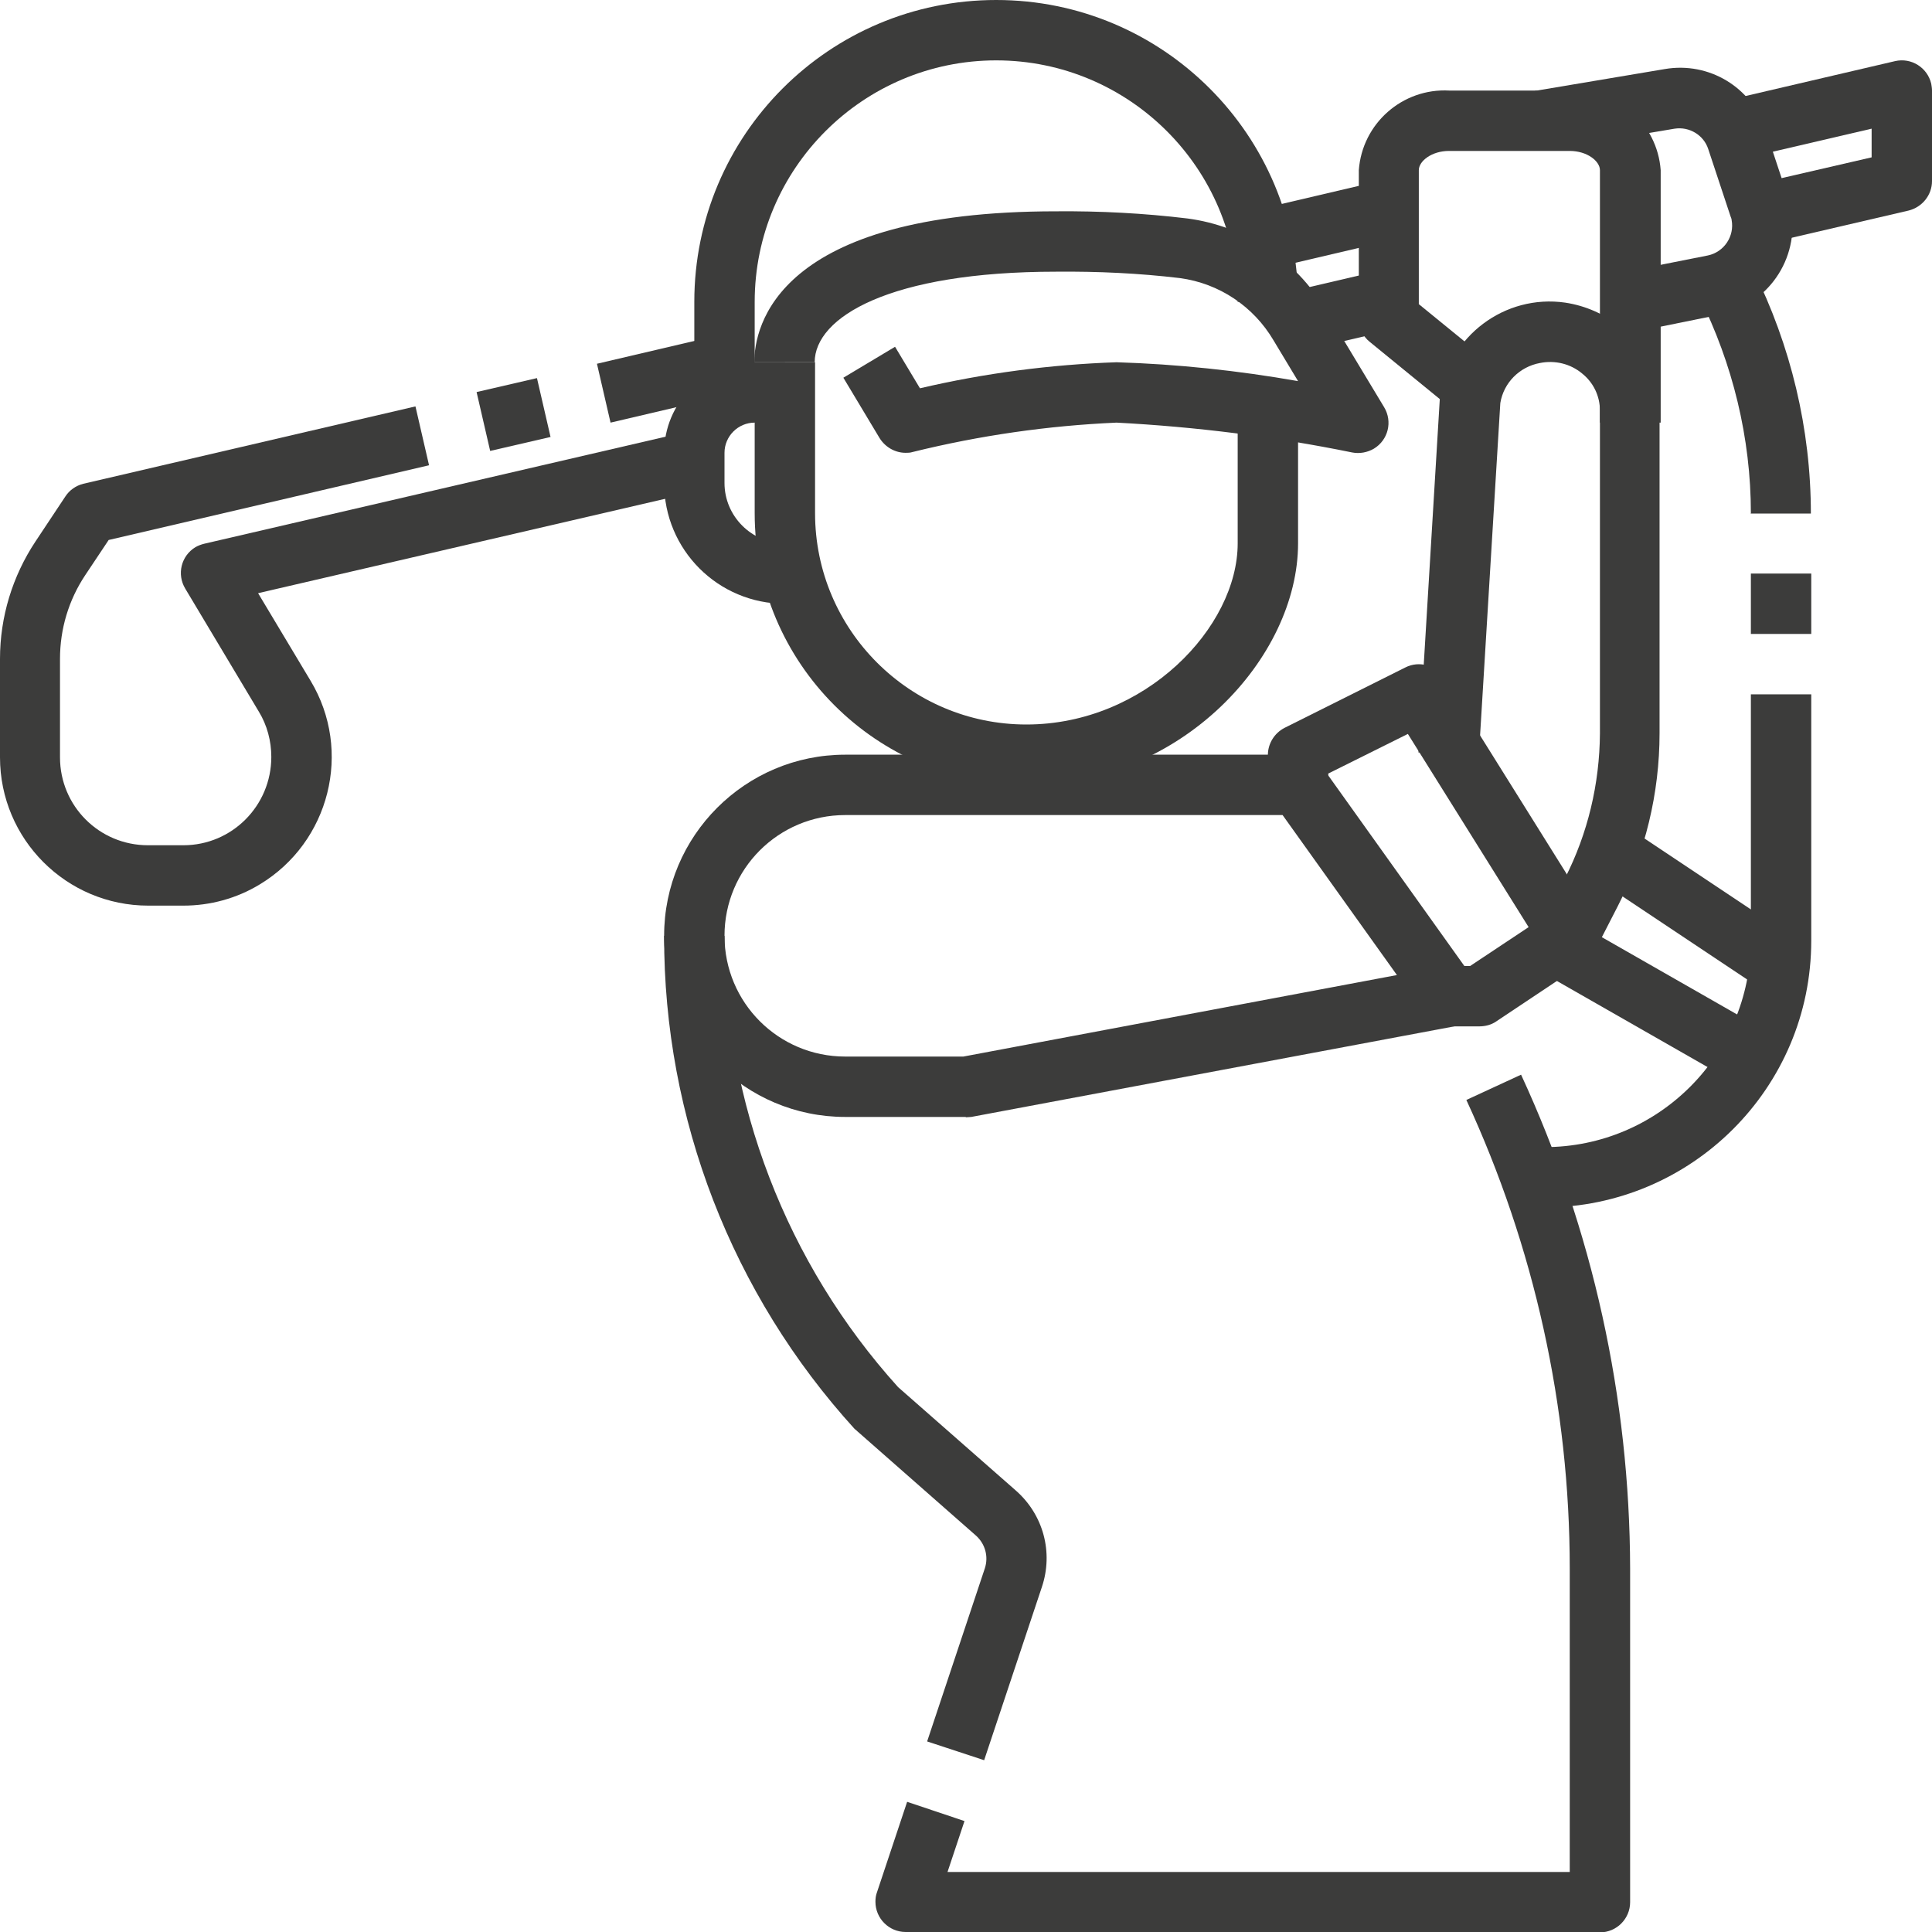
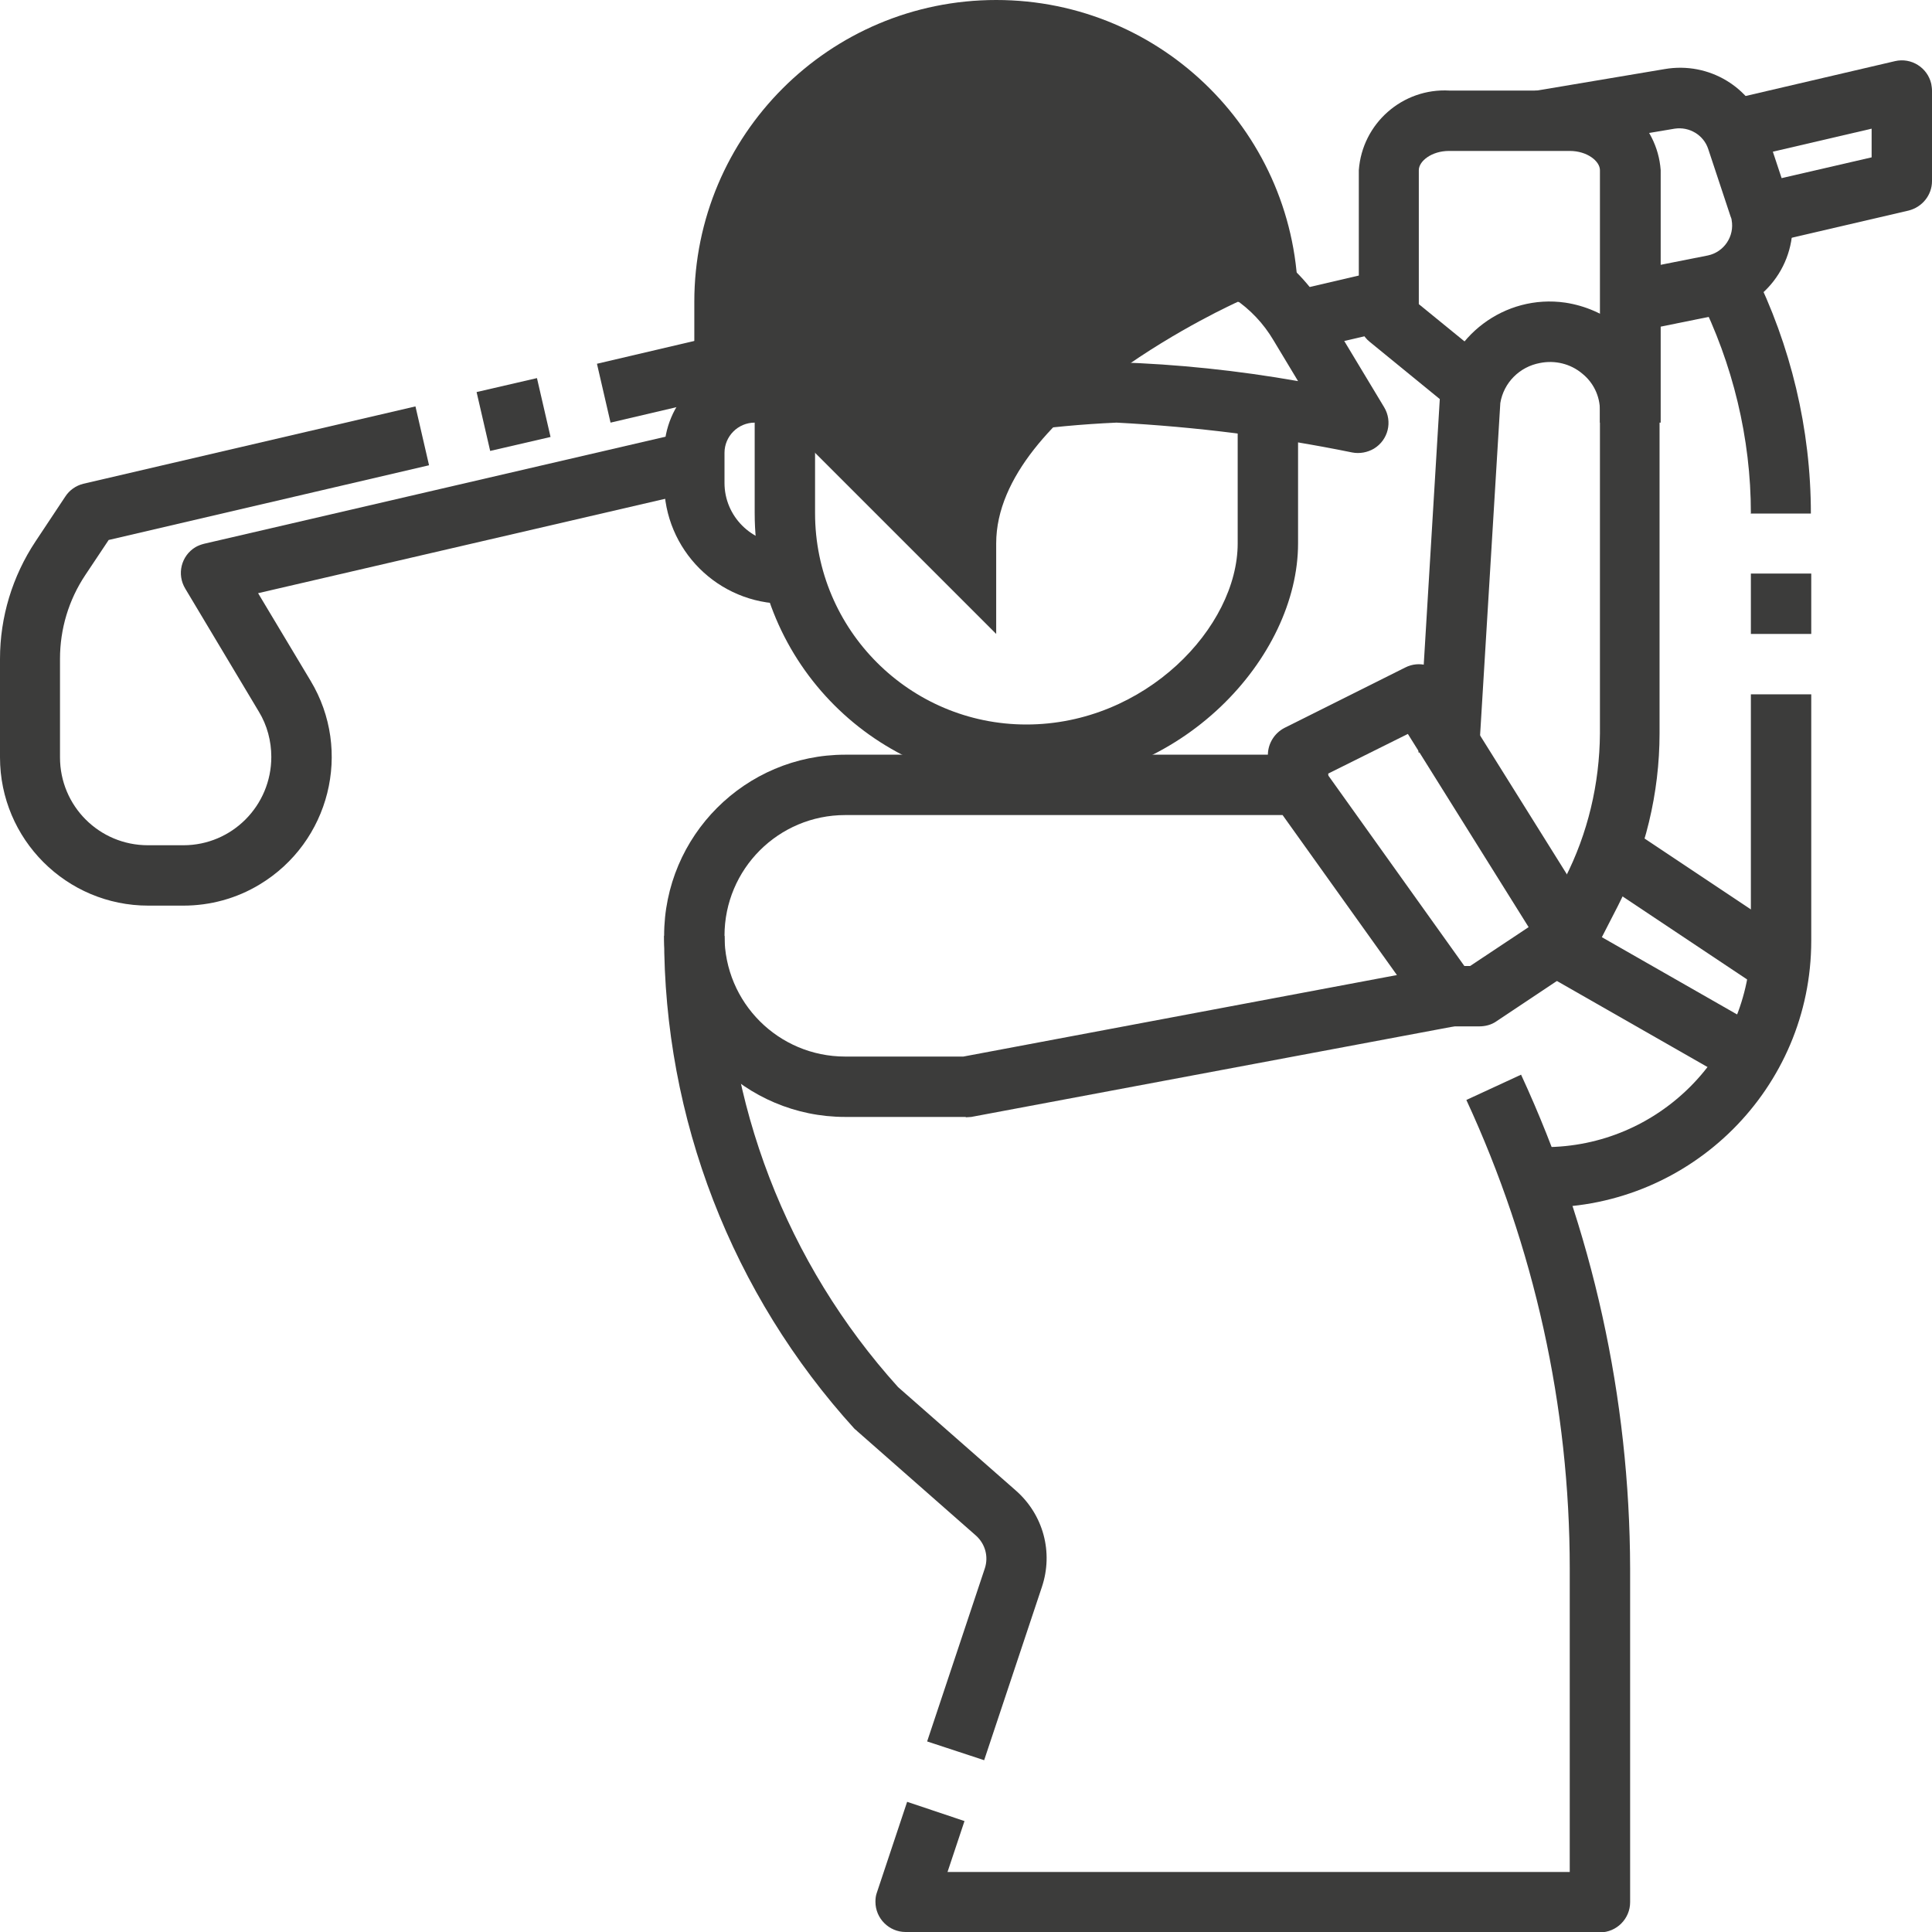
<svg xmlns="http://www.w3.org/2000/svg" id="Ebene_1" version="1.1" viewBox="0 0 512 512">
  <defs>
    <style>
      .st0 {
        fill: #3c3c3b;
      }
    </style>
  </defs>
  <g id="_12-golf">
    <path class="st0" d="M158.2,96.4l32-7.5,3.6,15.6-32,7.5-3.6-15.6Z" />
    <path class="st0" d="M126.3,103.9l16-3.7,3.6,15.6-16,3.7-3.6-15.6Z" />
    <path class="st0" d="M48.7,240h-9.4c-21.7,0-39.3-17.6-39.3-39.3v-26.1c0-11.1,3.3-21.9,9.4-31.1l7.9-11.9c1.1-1.7,2.8-2.9,4.8-3.4l88-20.5,3.6,15.6-84.9,19.8-6.2,9.3c-4.4,6.6-6.7,14.3-6.7,22.2v26.1c0,12.9,10.4,23.3,23.3,23.3h9.4c12.9,0,23.3-10.5,23.3-23.4,0-4.2-1.1-8.4-3.3-12l-19.5-32.6c-2.3-3.8-1.1-8.7,2.7-11,.7-.4,1.5-.7,2.3-.9l128-29.7,3.6,15.6-117.3,27.2,13.9,23.2c11.2,18.6,5.1,42.8-13.5,54-6.1,3.7-13.1,5.6-20.2,5.6h0Z" />
    <path class="st0" d="M342.2,77.2l24-5.6,3.6,15.6-24,5.6-3.6-15.6Z" />
    <path class="st0" d="M465.8,65.1l-3.6-15.6,33.8-7.8v-7.6l-38.2,8.9-3.6-15.6,48-11.2c4.3-1,8.6,1.7,9.6,6,.1.6.2,1.2.2,1.8v24c0,3.7-2.6,6.9-6.2,7.8l-40,9.3Z" />
-     <path class="st0" d="M330.9,56.1l35.4-8.3,3.6,15.6-35.4,8.3-3.6-15.6Z" />
    <path class="st0" d="M272,208c-39.7,0-72-32.3-72-72v-40h16v40c0,30.9,25.1,56,56,56,31.5,0,56-25.8,56-48v-40h16v40c0,30.2-30.8,64-72,64Z" />
    <path class="st0" d="M240,120c-2.8,0-5.4-1.5-6.9-3.9l-9.6-16,13.7-8.2,6.6,11c17.1-4,34.6-6.3,52.1-6.9,16.1.5,32.2,2.2,48.1,5l-6.5-10.8c-5.3-9-14.4-15.1-24.8-16.5-10.9-1.3-21.8-1.8-32.8-1.7-44.2,0-64,12.1-64,24h-16c0-9.4,5.8-40,80-40,11.6-.1,23.2.5,34.8,1.9,15.2,2,28.7,10.9,36.5,24.1l15.6,25.9c2.3,3.8,1.1,8.7-2.7,11-1.7,1-3.8,1.4-5.8,1-20.6-4.2-41.5-6.8-62.4-7.9-18.2.8-36.3,3.4-54.1,7.8-.6.2-1.3.2-1.9.2Z" />
    <path class="st0" d="M208,160c-17.7,0-32-14.3-32-32v-8c0-13.3,10.7-24,24-24h8v16h-8c-4.4,0-8,3.6-8,8v8c0,8.8,7.2,16,16,16v16Z" />
-     <path class="st0" d="M200,104h-16v-24C184,35.8,219.8,0,264,0s80,35.8,80,80h-16c0-35.3-28.7-64-64-64s-64,28.7-64,64v24Z" />
+     <path class="st0" d="M200,104h-16v-24C184,35.8,219.8,0,264,0s80,35.8,80,80h-16s-64,28.7-64,64v24Z" />
    <path class="st0" d="M256,296h-32c-26.5,0-48-21.5-48-48s21.5-48,48-48h120c2.6,0,5,1.3,6.5,3.4l40,56c2.6,3.6,1.7,8.6-1.9,11.2-.9.7-2,1.1-3.2,1.4l-128,24c-.5,0-1,.1-1.5.1h0ZM224,216c-17.7,0-32,14.3-32,32s14.3,32,32,32h31.3l114.9-21.6-30.3-42.4h-115.9Z" />
    <path class="st0" d="M392,272h-8v-16h5.6l15.5-10.3-32-51.2-21.1,10.5v3.1h-16v-8c0-3,1.7-5.8,4.4-7.2l32-16c3.7-1.9,8.2-.6,10.4,2.9l40,64c2.3,3.7,1.3,8.5-2.3,10.9l-24,16c-1.3.9-2.9,1.3-4.5,1.3Z" />
    <path class="st0" d="M423.1,251.6l-14.3-7.3,5.9-11.5c6.1-11.9,9.2-25.1,9.3-38.4v-85.6c0-3.8-1.7-7.4-4.7-9.8-3.1-2.6-7.2-3.6-11.2-2.8-5.4,1-9.6,5.2-10.5,10.6l-5.7,93.6-16-1,5.7-94.3c2.3-16,17.2-27.2,33.2-24.9,5.3.8,10.4,3,14.5,6.4,6.6,5.4,10.5,13.5,10.5,22.1v85.6c0,15.9-3.8,31.6-11,45.7l-5.9,11.5Z" />
    <path class="st0" d="M440,112h-16V45.1c0-2.4-3.4-5.1-8-5.1h-32c-4.6,0-8,2.7-8,5.1v35.5l21.1,17.2-10.1,12.4-24-19.6c-1.9-1.5-2.9-3.8-2.9-6.2v-39.3c.9-12.4,11.6-21.8,24-21.1h32c12.4-.7,23.1,8.7,24,21.1v66.9Z" />
    <path class="st0" d="M409.3,320h-1.3v-16h1.3c30.2,0,54.6-24.5,54.7-54.7v-65.3h16v65.3c0,39-31.7,70.6-70.7,70.7Z" />
    <path class="st0" d="M464,152h16v16h-16v-16Z" />
    <path class="st0" d="M464,136c0-19.9-4.8-39.6-13.7-57.4l-1.5-3,14.3-7.1,1.5,3c10,20.1,15.3,42.2,15.3,64.6h-16Z" />
    <path class="st0" d="M424,512h-184c-4.4,0-8-3.6-8-8,0-.9.1-1.7.4-2.5l8-24,15.2,5.1-4.5,13.5h164.9v-80.4c0-42.9-9.4-85.3-27.4-124.2l14.5-6.7c19,41.1,28.8,85.7,28.9,130.9v88.4c0,4.4-3.6,8-8,8h0Z" />
    <path class="st0" d="M260.9,466.5l-15.2-5,15.3-45.9c1-3.1.1-6.4-2.3-8.6l-31.5-27.7c-.2-.2-.4-.4-.7-.6-32.5-35.7-50.6-82.3-50.5-130.7h16c0,44.2,16.4,86.8,46,119.6l31.2,27.4c7.3,6.4,10,16.4,6.9,25.6l-15.3,45.9Z" />
    <path class="st0" d="M419.7,230.7l8.9-13.3,48,32-8.9,13.3-48-32Z" />
    <path class="st0" d="M403.9,255l7.9-13.9,56,32-7.9,13.9-56-32Z" />
    <path class="st0" d="M433.6,87.8l-3.2-15.7,22.2-4.4c4.3-.9,7.1-5.1,6.3-9.4,0-.3-.2-.7-.3-1l-5.9-17.8c-1.2-3.7-5-6-8.9-5.4l-34.5,5.8-2.6-15.8,34.5-5.8c11.7-2,23,4.8,26.7,16.1l5.9,17.8c4.2,12.6-2.6,26.2-15.2,30.4-.9.3-1.9.6-2.9.8l-22.2,4.5Z" />
    <path class="st0" d="M280,192h16v16h-16v-16Z" />
  </g>
</svg>